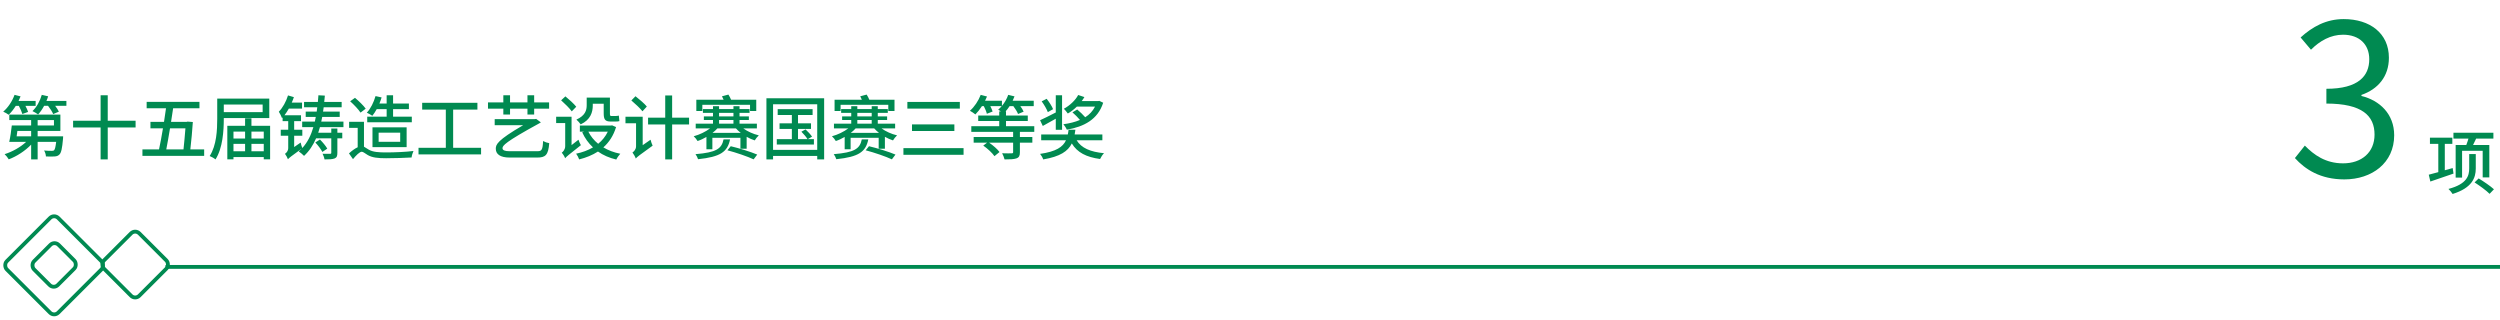
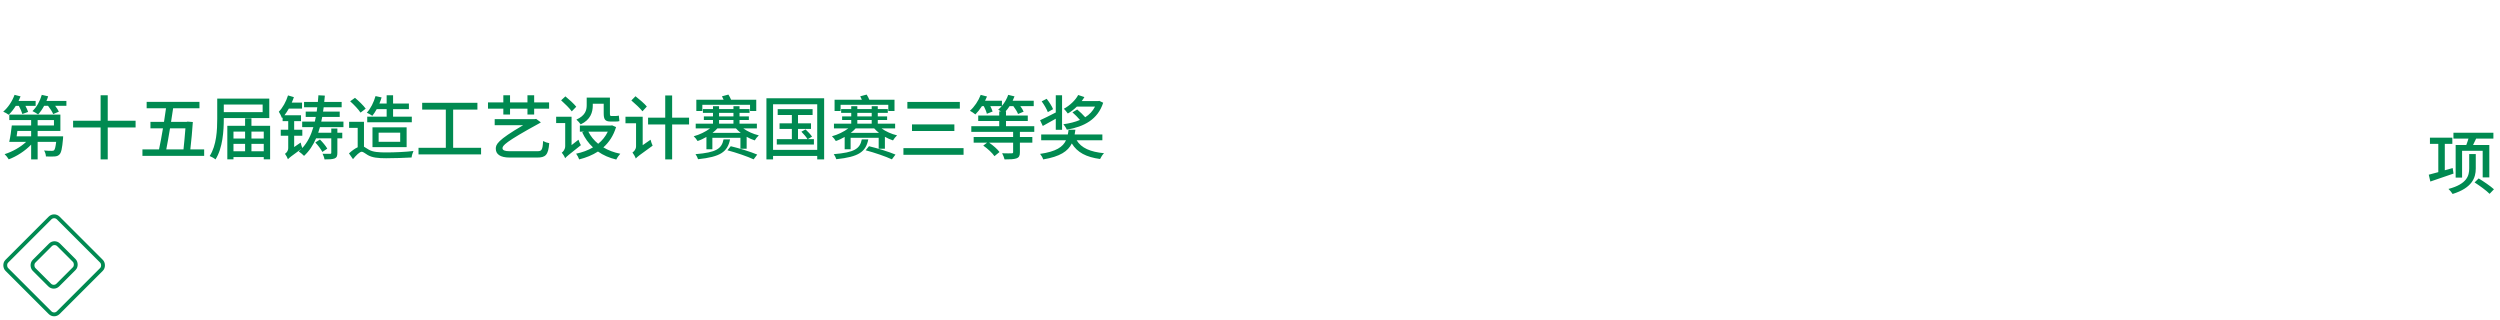
<svg xmlns="http://www.w3.org/2000/svg" fill="none" version="1.1" width="651" height="83.201" viewBox="0 0 651 83.201">
  <g>
    <g>
      <g>
        <g>
          <path d="M3.07,32.674C2.926,34.06,2.674,35.788,2.404,36.94L6.814,36.94C5.338,38.326,3.214,39.514,1.198,40.144C1.558,40.468,2.044,41.08,2.278,41.494C4.348,40.72,6.544,39.298,8.11,37.66L8.11,41.512L9.802,41.512L9.802,36.94L14.626,36.94C14.464,38.29,14.302,38.902,14.086,39.118C13.924,39.262,13.744,39.28,13.438,39.28C13.114,39.28,12.322,39.28,11.476,39.19C11.746,39.604,11.944,40.252,11.962,40.738C12.898,40.792,13.762,40.774,14.23,40.738C14.77,40.702,15.148,40.576,15.49,40.216C15.958,39.748,16.192,38.614,16.408,36.148C16.426,35.932,16.444,35.5,16.444,35.5L9.802,35.5L9.802,34.096L15.724,34.096L15.724,29.848L2.422,29.848L2.422,31.27L8.11,31.27L8.11,32.674L3.07,32.674ZM4.528,34.096L8.11,34.096L8.11,35.5L4.33,35.5L4.528,34.096ZM9.802,31.27L14.05,31.27L14.05,32.674L9.802,32.674L9.802,31.27ZM3.79,24.7C3.178,26.374,2.098,28.012,0.838,29.074C1.252,29.254,1.954,29.632,2.26,29.884C2.908,29.272,3.538,28.462,4.114,27.562L4.906,27.562C5.302,28.282,5.662,29.128,5.824,29.686L7.318,29.146C7.192,28.714,6.922,28.12,6.616,27.562L9.28,27.562L9.28,26.284L4.834,26.284C5.014,25.888,5.194,25.492,5.356,25.096L3.79,24.7ZM10.882,24.7C10.414,26.32,9.532,27.922,8.452,28.93C8.866,29.128,9.586,29.542,9.928,29.794C10.486,29.2,11.026,28.426,11.494,27.544L12.502,27.544C13.06,28.246,13.6,29.11,13.852,29.704L15.328,29.074C15.13,28.642,14.77,28.084,14.356,27.544L17.29,27.544L17.29,26.284L12.088,26.284C12.268,25.888,12.412,25.492,12.538,25.078L10.882,24.7ZM26.2,24.808L26.2,31.432L19.036,31.432L19.036,33.196L26.2,33.196L26.2,41.512L28.054,41.512L28.054,33.196L35.308,33.196L35.308,31.432L28.054,31.432L28.054,24.808L26.2,24.808ZM39.178,31.738L39.178,33.412L42.436,33.412C42.112,35.392,41.752,37.318,41.41,38.902L37.09,38.902L37.09,40.594L53.164,40.594L53.164,38.902L49.564,38.902C49.834,36.544,50.086,33.826,50.212,31.774L48.862,31.666L48.556,31.738L44.542,31.738L45.082,28.192L51.94,28.192L51.94,26.518L38.188,26.518L38.188,28.192L43.228,28.192C43.066,29.326,42.904,30.532,42.706,31.738L39.178,31.738ZM43.3,38.902C43.606,37.336,43.948,35.41,44.272,33.412L48.286,33.412C48.16,35.014,47.98,37.102,47.782,38.902L43.3,38.902ZM58.276,27.22L68.392,27.22L68.392,29.2L58.276,29.2L58.276,27.22ZM56.566,25.672L56.566,30.946C56.566,33.808,56.404,37.84,54.604,40.63C55.036,40.792,55.792,41.224,56.116,41.512C58.006,38.56,58.276,34.042,58.276,30.946L58.276,30.748L70.12,30.748L70.12,25.672L56.566,25.672ZM63.82,37.462L63.82,39.388L60.796,39.388L60.796,37.462L63.82,37.462ZM65.476,37.462L68.68,37.462L68.68,39.388L65.476,39.388L65.476,37.462ZM63.82,36.076L60.796,36.076L60.796,34.276L63.82,34.276L63.82,36.076ZM65.476,36.076L65.476,34.276L68.68,34.276L68.68,36.076L65.476,36.076ZM59.194,32.764L59.194,41.494L60.796,41.494L60.796,40.9L68.68,40.9L68.68,41.494L70.336,41.494L70.336,32.764L65.476,32.764L65.476,30.82L63.82,30.82L63.82,32.764L59.194,32.764ZM82.108,37.102C82.81,37.84,83.602,38.884,83.944,39.568L85.222,38.704C84.862,38.038,84.034,37.048,83.314,36.328L82.108,37.102ZM82.918,24.808L82.774,26.536L79.174,26.536L79.174,27.94L82.612,27.94L82.468,29.056L79.606,29.056L79.606,30.442L82.234,30.442L81.982,31.666L78.688,31.666L78.688,33.106L81.604,33.106C80.974,35.266,80.056,37.102,78.724,38.542C78.562,38.182,78.382,37.552,78.292,37.12L76.6,38.29L76.6,35.338L78.724,35.338L78.724,33.79L76.6,33.79L76.6,31.54L78.382,31.54L78.382,30.01L74.08,30.01C74.476,29.488,74.854,28.912,75.214,28.282L78.652,28.282L78.652,26.716L75.97,26.716C76.186,26.248,76.366,25.762,76.528,25.294L74.998,24.844C74.494,26.482,73.612,28.066,72.604,29.092C72.874,29.488,73.306,30.37,73.432,30.748L73.594,30.568L73.594,31.54L75.052,31.54L75.052,33.79L73.108,33.79L73.108,35.338L75.052,35.338L75.052,38.542C75.052,39.334,74.548,39.838,74.206,40.054C74.476,40.396,74.854,41.08,74.98,41.476C75.268,41.116,75.754,40.738,78.562,38.704C78.31,38.956,78.058,39.19,77.788,39.424C78.166,39.676,78.904,40.288,79.174,40.594C80.524,39.352,81.532,37.822,82.306,36.022L86.266,36.022L86.266,39.766C86.266,39.982,86.194,40.054,85.942,40.054C85.69,40.054,84.844,40.072,83.998,40.036C84.214,40.45,84.448,41.08,84.502,41.512C85.744,41.512,86.554,41.476,87.13,41.26C87.706,41.026,87.85,40.594,87.85,39.802L87.85,36.022L89.128,36.022L89.128,34.564L87.85,34.564L87.85,33.466L86.266,33.466L86.266,34.564L82.864,34.564C83.026,34.096,83.17,33.61,83.314,33.106L89.434,33.106L89.434,31.666L83.656,31.666L83.908,30.442L88.462,30.442L88.462,29.056L84.124,29.056L84.286,27.94L88.966,27.94L88.966,26.536L84.43,26.536L84.592,24.898L82.918,24.808ZM91.18,26.374C92.17,27.256,93.358,28.498,93.88,29.326L95.23,28.3C94.654,27.472,93.43,26.302,92.44,25.474L91.18,26.374ZM98.596,34.546L104.212,34.546L104.212,36.922L98.596,36.922L98.596,34.546ZM96.994,33.16L96.994,38.308L105.886,38.308L105.886,33.16L96.994,33.16ZM100.684,24.808L100.684,26.968L98.794,26.968C99.01,26.446,99.208,25.906,99.37,25.366L97.786,25.024C97.318,26.644,96.526,28.282,95.518,29.344C95.914,29.524,96.634,29.92,96.958,30.154C97.354,29.668,97.732,29.074,98.092,28.426L100.684,28.426L100.684,30.388L95.626,30.388L95.626,31.846L107.236,31.846L107.236,30.388L102.358,30.388L102.358,28.426L106.48,28.426L106.48,26.968L102.358,26.968L102.358,24.808L100.684,24.808ZM94.78,31.72L90.91,31.72L90.91,33.304L93.142,33.304L93.142,38.344C92.422,38.668,91.612,39.262,90.874,39.946L91.918,41.44C92.746,40.432,93.646,39.514,94.222,39.514C94.564,39.514,95.104,39.982,95.77,40.378C96.922,41.044,98.398,41.206,100.54,41.206C102.448,41.206,105.598,41.116,107.182,41.008C107.2,40.558,107.47,39.748,107.668,39.316C105.742,39.568,102.628,39.694,100.594,39.694C98.668,39.694,97.084,39.604,96.004,38.956C95.446,38.65,95.104,38.362,94.78,38.2L94.78,31.72ZM108.982,38.488L108.982,40.198L125.272,40.198L125.272,38.488L118,38.488L118,28.534L124.318,28.534L124.318,26.77L109.936,26.77L109.936,28.534L116.092,28.534L116.092,38.488L108.982,38.488ZM128.818,31.018L128.818,32.602L136.234,32.602C129.43,36.562,129.106,37.642,129.106,38.74C129.106,40.144,130.258,41.026,132.706,41.026L139.888,41.026C142.012,41.026,142.786,40.414,143.02,37.282C142.498,37.192,141.904,36.994,141.418,36.724C141.328,39.028,141.004,39.37,140.05,39.37L132.562,39.37C131.5,39.37,130.852,39.136,130.852,38.596C130.852,37.93,131.464,37.012,140.464,32.098C140.626,32.026,140.77,31.936,140.842,31.864L139.618,30.964L139.258,31.018L128.818,31.018ZM137.35,24.808L137.35,26.662L132.814,26.662L132.814,24.808L131.068,24.808L131.068,26.662L127.072,26.662L127.072,28.3L131.068,28.3L131.068,29.83L132.814,29.83L132.814,28.3L137.35,28.3L137.35,29.83L139.096,29.83L139.096,28.3L142.984,28.3L142.984,26.662L139.096,26.662L139.096,24.808L137.35,24.808ZM146.116,26.122C147.088,26.986,148.33,28.21,148.888,29.002L150.058,27.796C149.464,27.04,148.204,25.888,147.232,25.096L146.116,26.122ZM144.82,30.406L144.82,32.044L147.178,32.044L147.178,38.056C147.178,38.902,146.638,39.514,146.278,39.766C146.584,40.09,147.034,40.792,147.16,41.206C147.466,40.81,148.006,40.378,151.264,37.804C151.066,37.48,150.778,36.85,150.634,36.382L148.834,37.786L148.834,30.406L144.82,30.406ZM152.776,25.42L152.776,27.4C152.776,28.696,152.416,30.1,150.094,31.144C150.4,31.396,150.994,32.044,151.21,32.386C153.802,31.18,154.36,29.182,154.36,27.454L154.36,27.004L157.204,27.004L157.204,29.47C157.204,31.036,157.51,31.648,159.004,31.648C159.238,31.648,159.994,31.648,160.282,31.648C160.642,31.648,161.056,31.63,161.29,31.54C161.236,31.144,161.182,30.532,161.146,30.1C160.912,30.172,160.516,30.208,160.246,30.208C160.03,30.208,159.346,30.208,159.148,30.208C158.86,30.208,158.824,30.01,158.824,29.506L158.824,25.42L152.776,25.42ZM158.266,34.294C157.672,35.536,156.808,36.598,155.764,37.444C154.684,36.562,153.82,35.5,153.208,34.294L158.266,34.294ZM150.994,32.692L150.994,34.294L152.074,34.294L151.606,34.456C152.308,35.986,153.244,37.3,154.414,38.38C153.1,39.154,151.606,39.694,150.022,40.018C150.31,40.396,150.67,41.062,150.814,41.512C152.596,41.062,154.27,40.396,155.71,39.46C157.06,40.414,158.662,41.116,160.48,41.548C160.696,41.08,161.164,40.414,161.524,40.036C159.868,39.712,158.374,39.136,157.114,38.38C158.59,37.066,159.742,35.338,160.426,33.088L159.382,32.638L159.094,32.692L150.994,32.692ZM164.404,26.158C165.412,27.004,166.69,28.21,167.302,28.984L168.436,27.742C167.824,26.986,166.492,25.852,165.484,25.06L164.404,26.158ZM162.874,30.406L162.874,32.098L165.628,32.098L165.628,38.11C165.628,38.902,165.07,39.46,164.692,39.712C164.98,40.072,165.412,40.828,165.556,41.278C165.88,40.882,166.456,40.432,169.948,37.93C169.768,37.588,169.516,36.85,169.408,36.382L167.356,37.804L167.356,30.406L162.874,30.406ZM173.224,24.862L173.224,30.64L168.76,30.64L168.76,32.404L173.224,32.404L173.224,41.512L175.024,41.512L175.024,32.404L179.434,32.404L179.434,30.64L175.024,30.64L175.024,24.862L173.224,24.862ZM188.416,36.292C187.912,38.758,186.508,39.694,181.108,40.144C181.36,40.468,181.666,41.08,181.774,41.458C187.624,40.846,189.442,39.55,190.108,36.292L188.416,36.292ZM189.424,39.136C191.692,39.73,194.734,40.774,196.246,41.494L197.182,40.252C195.544,39.55,192.484,38.596,190.288,38.074L189.424,39.136ZM188.002,25.078C188.146,25.348,188.308,25.672,188.434,25.978L181.324,25.978L181.324,28.912L182.89,28.912L182.89,27.292L195.31,27.292L195.31,28.912L196.93,28.912L196.93,25.978L190.378,25.978C190.216,25.546,189.928,25.024,189.676,24.628L188.002,25.078ZM181.162,32.206L181.162,33.43L184.906,33.43C183.736,34.312,182.134,35.086,180.64,35.482C180.982,35.77,181.432,36.346,181.648,36.724C182.422,36.472,183.196,36.094,183.952,35.662L183.952,38.866L185.5,38.866L185.5,35.878L192.808,35.878L192.808,38.722L194.428,38.722L194.428,35.626C195.112,36.022,195.832,36.328,196.534,36.562C196.75,36.166,197.236,35.572,197.596,35.248C196.138,34.906,194.662,34.24,193.546,33.43L197.092,33.43L197.092,32.206L192.574,32.206L192.574,31.252L195.004,31.252L195.004,30.316L192.574,30.316L192.574,29.398L195.184,29.398L195.184,28.408L192.574,28.408L192.574,27.652L190.99,27.652L190.99,28.408L187.246,28.408L187.246,27.652L185.662,27.652L185.662,28.408L183.034,28.408L183.034,29.398L185.662,29.398L185.662,30.316L183.286,30.316L183.286,31.252L185.662,31.252L185.662,32.206L181.162,32.206ZM187.246,29.398L190.99,29.398L190.99,30.316L187.246,30.316L187.246,29.398ZM187.246,31.252L190.99,31.252L190.99,32.206L187.246,32.206L187.246,31.252ZM186.814,33.43L191.638,33.43C191.998,33.844,192.43,34.24,192.898,34.6L185.536,34.6C186.022,34.222,186.454,33.844,186.814,33.43ZM208.684,34.294C209.278,34.888,209.962,35.698,210.286,36.238L207.802,36.238L207.802,33.574L211.186,33.574L211.186,32.116L207.802,32.116L207.802,29.938L211.6,29.938L211.6,28.426L202.51,28.426L202.51,29.938L206.2,29.938L206.2,32.116L202.996,32.116L202.996,33.574L206.2,33.574L206.2,36.238L202.276,36.238L202.276,37.642L211.942,37.642L211.942,36.238L210.34,36.238L211.456,35.59C211.114,35.05,210.376,34.258,209.764,33.7L208.684,34.294ZM199.576,25.582L199.576,41.512L201.304,41.512L201.304,40.612L212.806,40.612L212.806,41.512L214.606,41.512L214.606,25.582L199.576,25.582ZM201.304,39.028L201.304,27.148L212.806,27.148L212.806,39.028L201.304,39.028ZM224.416,36.292C223.912,38.758,222.508,39.694,217.108,40.144C217.36,40.468,217.666,41.08,217.774,41.458C223.624,40.846,225.442,39.55,226.108,36.292L224.416,36.292ZM225.424,39.136C227.692,39.73,230.734,40.774,232.246,41.494L233.182,40.252C231.544,39.55,228.484,38.596,226.288,38.074L225.424,39.136ZM224.002,25.078C224.146,25.348,224.308,25.672,224.434,25.978L217.324,25.978L217.324,28.912L218.89,28.912L218.89,27.292L231.31,27.292L231.31,28.912L232.93,28.912L232.93,25.978L226.378,25.978C226.216,25.546,225.928,25.024,225.676,24.628L224.002,25.078ZM217.162,32.206L217.162,33.43L220.906,33.43C219.736,34.312,218.134,35.086,216.64,35.482C216.982,35.77,217.432,36.346,217.648,36.724C218.422,36.472,219.196,36.094,219.952,35.662L219.952,38.866L221.5,38.866L221.5,35.878L228.808,35.878L228.808,38.722L230.428,38.722L230.428,35.626C231.112,36.022,231.832,36.328,232.534,36.562C232.75,36.166,233.236,35.572,233.596,35.248C232.138,34.906,230.662,34.24,229.546,33.43L233.092,33.43L233.092,32.206L228.574,32.206L228.574,31.252L231.004,31.252L231.004,30.316L228.574,30.316L228.574,29.398L231.184,29.398L231.184,28.408L228.574,28.408L228.574,27.652L226.99,27.652L226.99,28.408L223.246,28.408L223.246,27.652L221.662,27.652L221.662,28.408L219.034,28.408L219.034,29.398L221.662,29.398L221.662,30.316L219.286,30.316L219.286,31.252L221.662,31.252L221.662,32.206L217.162,32.206ZM223.246,29.398L226.99,29.398L226.99,30.316L223.246,30.316L223.246,29.398ZM223.246,31.252L226.99,31.252L226.99,32.206L223.246,32.206L223.246,31.252ZM222.814,33.43L227.638,33.43C227.998,33.844,228.43,34.24,228.898,34.6L221.536,34.6C222.022,34.222,222.454,33.844,222.814,33.43ZM236.278,26.536L236.278,28.282L249.94,28.282L249.94,26.536L236.278,26.536ZM237.484,32.386L237.484,34.114L248.518,34.114L248.518,32.386L237.484,32.386ZM235.252,38.578L235.252,40.306L250.912,40.306L250.912,38.578L235.252,38.578ZM256.042,37.912C257.158,38.686,258.4,39.838,258.958,40.666L260.272,39.586C259.732,38.83,258.598,37.858,257.572,37.156L263.818,37.156L263.818,39.604C263.818,39.856,263.746,39.91,263.422,39.928C263.116,39.946,262.036,39.946,260.956,39.91C261.19,40.342,261.478,41.026,261.586,41.512C263.008,41.512,264.016,41.476,264.682,41.242C265.384,40.99,265.582,40.54,265.582,39.64L265.582,37.156L268.822,37.156L268.822,35.68L265.582,35.68L265.582,34.33L269.326,34.33L269.326,32.854L261.964,32.854L261.964,31.504L267.634,31.504L267.634,30.082L261.964,30.082L261.964,29.002L261.856,29.002C262.216,28.606,262.576,28.138,262.9,27.634L263.872,27.634C264.394,28.318,264.898,29.128,265.096,29.686L266.554,29.074C266.392,28.66,266.05,28.138,265.69,27.634L269.182,27.634L269.182,26.23L263.692,26.23C263.872,25.852,264.034,25.474,264.178,25.096L262.54,24.7C262.18,25.726,261.604,26.752,260.902,27.58L260.902,26.23L256.51,26.23C256.69,25.87,256.852,25.51,257.014,25.132L255.376,24.7C254.782,26.248,253.738,27.832,252.568,28.84C252.982,29.056,253.666,29.524,253.99,29.794C254.566,29.218,255.16,28.462,255.7,27.634L256.186,27.634C256.528,28.318,256.87,29.11,256.978,29.632L258.472,29.038C258.364,28.66,258.13,28.138,257.878,27.634L260.848,27.634C260.56,27.976,260.254,28.282,259.93,28.552L260.632,29.002L260.2,29.002L260.2,30.082L254.728,30.082L254.728,31.504L260.2,31.504L260.2,32.854L252.928,32.854L252.928,34.33L263.818,34.33L263.818,35.68L253.54,35.68L253.54,37.156L257.032,37.156L256.042,37.912ZM271.252,26.392C271.9,27.274,272.584,28.444,272.854,29.2L274.222,28.426C273.934,27.688,273.214,26.554,272.548,25.726L271.252,26.392ZM278.254,33.79C278.2,34.222,278.146,34.636,278.056,35.014L271.126,35.014L271.126,36.526L277.588,36.526C276.778,38.272,275.032,39.46,270.838,40.072C271.144,40.432,271.522,41.08,271.648,41.512C276.058,40.774,278.092,39.388,279.1,37.354C280.522,39.712,282.88,40.918,286.462,41.404C286.678,40.936,287.11,40.252,287.488,39.892C283.96,39.568,281.566,38.542,280.36,36.526L287.056,36.526L287.056,35.014L279.838,35.014C279.928,34.618,279.982,34.222,280.036,33.79L278.254,33.79ZM270.838,31.306L271.54,32.8L274.924,30.91L274.924,33.808L276.562,33.808L276.562,24.808L274.924,24.808L274.924,29.29C273.394,30.082,271.864,30.838,270.838,31.306ZM280.756,24.736C280.09,26.05,278.578,27.49,277.03,28.318C277.336,28.624,277.822,29.218,278.056,29.56C278.884,29.092,279.694,28.462,280.414,27.76L285.148,27.76C284.554,28.93,283.672,29.848,282.592,30.532C282.034,29.884,281.206,29.092,280.504,28.516L279.262,29.254C279.928,29.83,280.702,30.604,281.224,31.234C279.964,31.774,278.506,32.134,276.904,32.35C277.192,32.674,277.642,33.358,277.804,33.772C282.286,32.98,285.85,31.144,287.272,26.752L286.264,26.266L285.976,26.32L281.674,26.32C281.944,25.978,282.178,25.618,282.376,25.276L280.756,24.736Z" fill="#008A51" fill-opacity="1" />
        </g>
        <g>
          <g>
            <path d="M642.98,40.126L642.98,43.87C642.98,45.706,642.44,47.92,637.58,49.198C637.94,49.522,638.444,50.152,638.66,50.512C643.736,48.928,644.69,46.3,644.69,43.888L644.69,40.126L642.98,40.126ZM644.384,47.506C645.734,48.37,647.462,49.63,648.29,50.476L649.424,49.288C648.542,48.478,646.778,47.272,645.446,46.462L644.384,47.506ZM632.45,45.49L632.864,47.272C634.574,46.696,636.788,45.94,638.894,45.202L638.678,43.762L636.626,44.338L636.626,37.462L638.588,37.462L638.588,35.842L632.756,35.842L632.756,37.462L634.934,37.462L634.934,44.824L632.45,45.49ZM639.452,37.75L639.452,46.246L641.126,46.246L641.126,39.262L646.49,39.262L646.49,46.192L648.218,46.192L648.218,37.75L643.988,37.75C644.24,37.246,644.51,36.67,644.78,36.094L649.28,36.094L649.28,34.564L638.876,34.564L638.876,36.094L642.782,36.094C642.62,36.652,642.422,37.246,642.224,37.75L639.452,37.75Z" fill="#008A51" fill-opacity="1" />
          </g>
          <g>
-             <path d="M610.465,46.715C617.67,46.715,623.445,42.425,623.445,35.22C623.445,29.665,619.65,26.145,614.92,24.99L614.92,24.715C619.21,23.23,622.07,19.93,622.07,15.035C622.07,8.655,617.12,4.97,610.3,4.97C605.68,4.97,602.105,7.005,599.08,9.755L601.775,12.945C604.085,10.635,606.89,9.04,610.135,9.04C614.37,9.04,616.955,11.57,616.955,15.42C616.955,19.765,614.15,23.12,605.79,23.12L605.79,26.97C615.14,26.97,618.33,30.16,618.33,35.055C618.33,39.675,614.975,42.535,610.135,42.535C605.57,42.535,602.545,40.335,600.18,37.915L597.595,41.16C600.235,44.075,604.195,46.715,610.465,46.715Z" fill="#008A51" fill-opacity="1" />
-           </g>
+             </g>
        </g>
        <g>
          <g>
            <g transform="matrix(-0.707,0.707,0.707,0.707,18.372,-7.61)">
-               <rect x="35.701" y="59.5" width="13" height="13" rx="1.5" fill-opacity="0" stroke-opacity="1" stroke="#008A51" fill="none" stroke-width="1" />
-             </g>
+               </g>
            <g transform="matrix(-0.707,0.707,0.707,0.707,-14.82,6.139)">
              <rect x="14.6" y="55.5" width="18.941" height="18.941" rx="1.5" fill-opacity="0" stroke-opacity="1" stroke="#008A51" fill="none" stroke-width="1" />
            </g>
            <g transform="matrix(-0.707,0.707,0.707,0.707,-19.597,8.117)">
              <rect x="14.702" y="62.5" width="9.043" height="8.758" rx="1.5" fill-opacity="0" stroke-opacity="1" stroke="#008A51" fill="none" stroke-width="1" />
            </g>
          </g>
          <g>
-             <path d="M651,70L43.1,70L43.1,69L651,69L651,70Z" fill-rule="evenodd" fill="#008A51" fill-opacity="1" />
-           </g>
+             </g>
        </g>
      </g>
    </g>
  </g>
</svg>